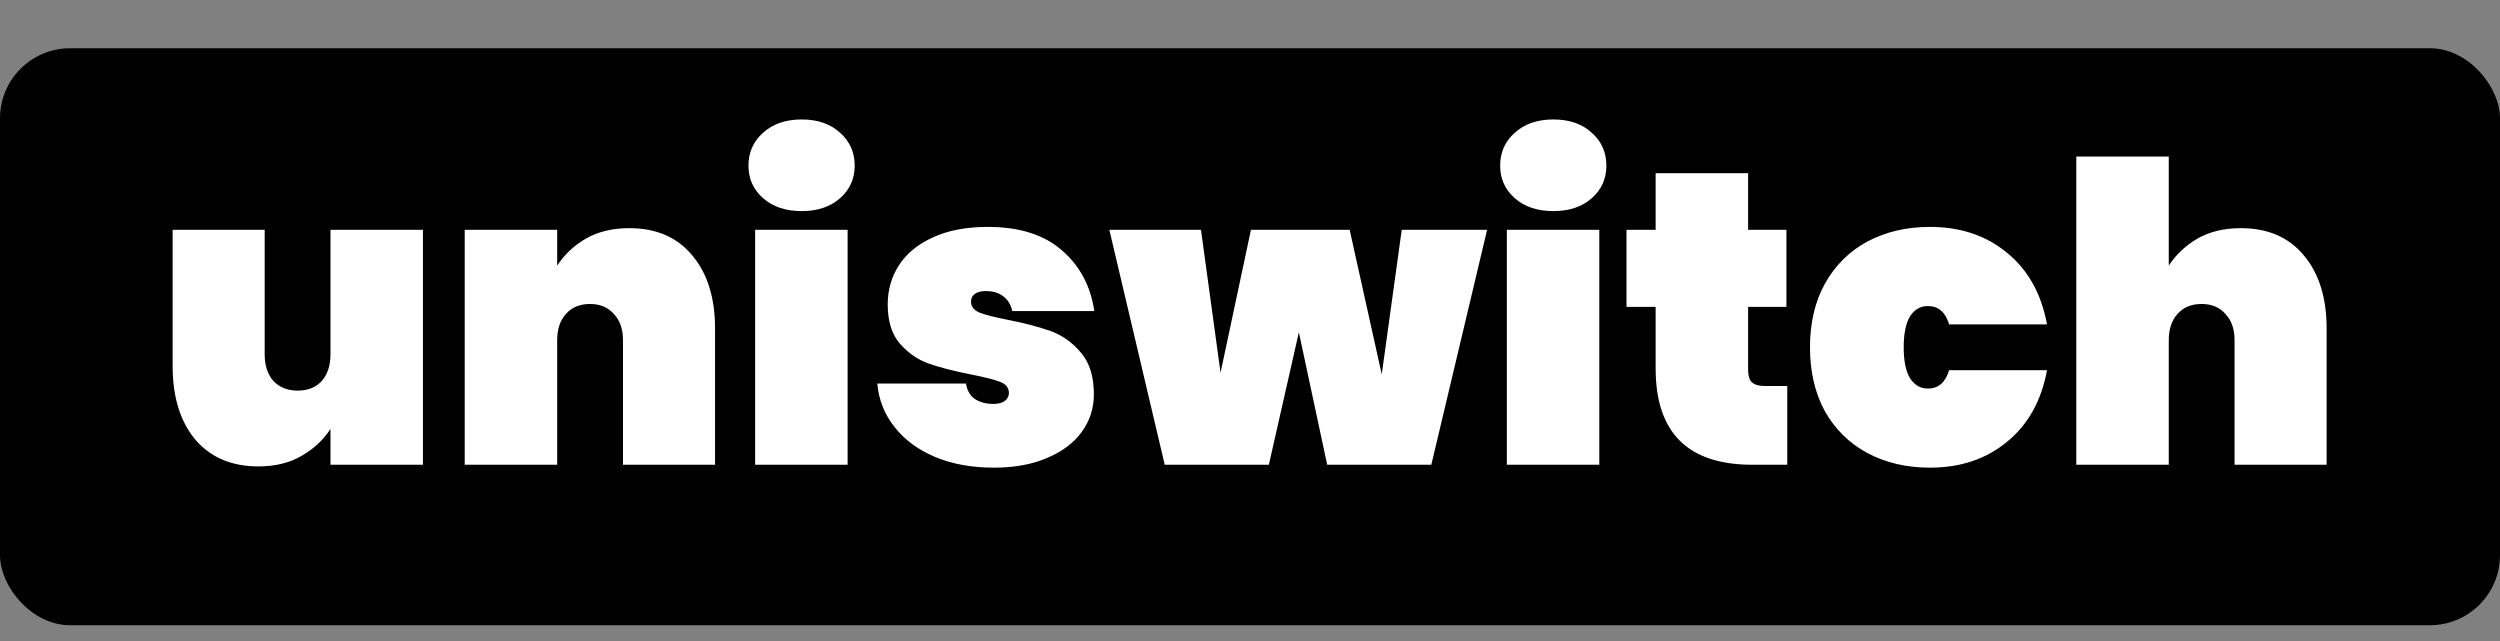
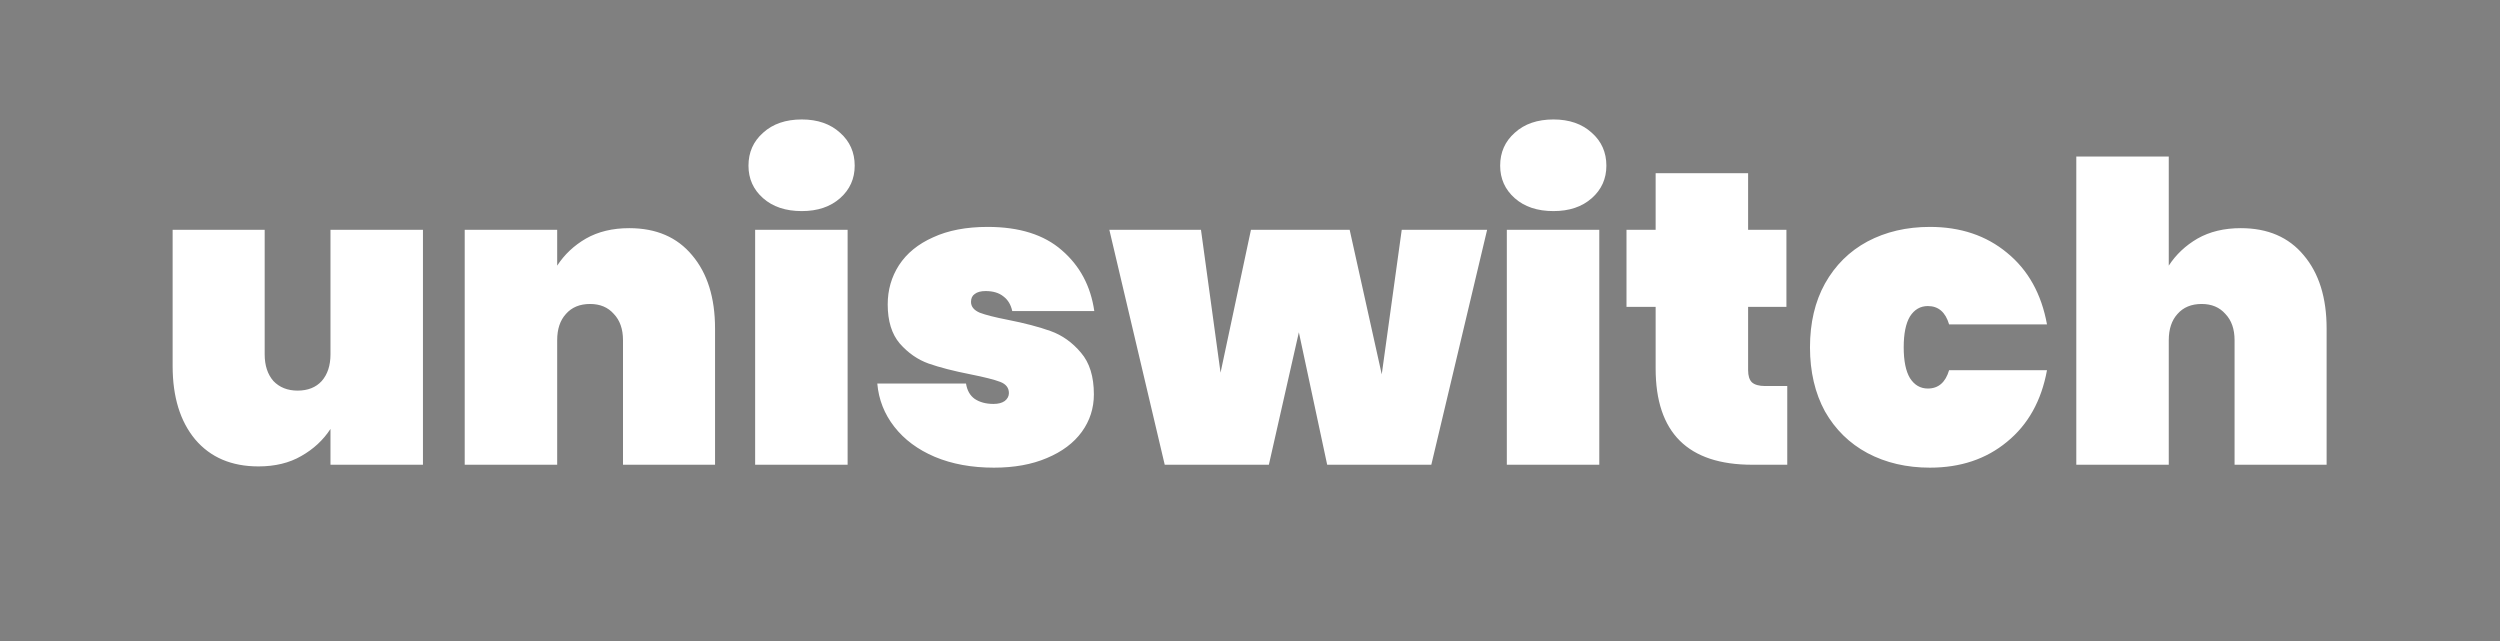
<svg xmlns="http://www.w3.org/2000/svg" width="156" height="40" viewBox="0 0 156 40" fill="none">
  <rect x="0" y="0" width="156" height="40" fill="#808080" stroke="none" />
-   <rect y="3.01" width="156" height="36.004" rx="4.377" fill="black" />
  <path d="M26.392 14.341V29H20.622V26.765C20.172 27.458 19.565 28.021 18.803 28.454C18.058 28.887 17.166 29.104 16.126 29.104C14.445 29.104 13.128 28.541 12.175 27.415C11.24 26.288 10.772 24.764 10.772 22.84V14.341H16.516V22.112C16.516 22.805 16.698 23.36 17.061 23.776C17.443 24.174 17.945 24.374 18.569 24.374C19.21 24.374 19.713 24.174 20.076 23.776C20.44 23.36 20.622 22.805 20.622 22.112V14.341H26.392ZM39.265 14.237C40.945 14.237 42.254 14.8 43.189 15.927C44.142 17.053 44.619 18.578 44.619 20.501V29H38.875V21.229C38.875 20.536 38.684 19.99 38.303 19.591C37.939 19.175 37.445 18.968 36.822 18.968C36.18 18.968 35.678 19.175 35.314 19.591C34.95 19.99 34.768 20.536 34.768 21.229V29H28.998V14.341H34.768V16.576C35.219 15.883 35.816 15.32 36.562 14.887C37.324 14.454 38.225 14.237 39.265 14.237ZM50.032 13.172C49.027 13.172 48.221 12.903 47.615 12.366C47.008 11.829 46.705 11.153 46.705 10.338C46.705 9.507 47.008 8.822 47.615 8.285C48.221 7.731 49.027 7.454 50.032 7.454C51.019 7.454 51.816 7.731 52.423 8.285C53.029 8.822 53.333 9.507 53.333 10.338C53.333 11.153 53.029 11.829 52.423 12.366C51.816 12.903 51.019 13.172 50.032 13.172ZM52.891 14.341V29H47.121V14.341H52.891ZM62.02 29.182C60.634 29.182 59.404 28.957 58.33 28.506C57.273 28.056 56.432 27.432 55.809 26.635C55.185 25.838 54.83 24.937 54.743 23.932H60.279C60.348 24.365 60.53 24.686 60.825 24.893C61.137 25.101 61.527 25.205 61.995 25.205C62.289 25.205 62.523 25.145 62.696 25.023C62.87 24.885 62.956 24.72 62.956 24.53C62.956 24.2 62.774 23.966 62.41 23.828C62.047 23.689 61.431 23.533 60.565 23.36C59.508 23.152 58.633 22.927 57.94 22.684C57.264 22.442 56.666 22.026 56.147 21.437C55.644 20.848 55.393 20.033 55.393 18.994C55.393 18.093 55.627 17.278 56.095 16.55C56.58 15.805 57.29 15.225 58.226 14.809C59.161 14.376 60.296 14.159 61.631 14.159C63.606 14.159 65.148 14.644 66.257 15.615C67.383 16.585 68.059 17.85 68.284 19.409H63.164C63.078 19.011 62.895 18.708 62.618 18.5C62.341 18.274 61.968 18.162 61.501 18.162C61.206 18.162 60.981 18.222 60.825 18.344C60.669 18.448 60.591 18.612 60.591 18.838C60.591 19.132 60.773 19.357 61.137 19.513C61.501 19.652 62.081 19.799 62.878 19.955C63.935 20.163 64.828 20.397 65.555 20.657C66.283 20.917 66.915 21.367 67.453 22.009C67.99 22.632 68.258 23.499 68.258 24.608C68.258 25.474 68.007 26.254 67.505 26.947C67.002 27.64 66.274 28.186 65.321 28.584C64.386 28.983 63.285 29.182 62.02 29.182ZM92.796 14.341L89.314 29H82.816L81.049 20.735L79.177 29H72.679L69.223 14.341H74.941L76.162 23.256L78.059 14.341H84.219L86.221 23.36L87.468 14.341H92.796ZM96.937 13.172C95.932 13.172 95.126 12.903 94.52 12.366C93.914 11.829 93.61 11.153 93.61 10.338C93.61 9.507 93.914 8.822 94.52 8.285C95.126 7.731 95.932 7.454 96.937 7.454C97.925 7.454 98.722 7.731 99.328 8.285C99.935 8.822 100.238 9.507 100.238 10.338C100.238 11.153 99.935 11.829 99.328 12.366C98.722 12.903 97.925 13.172 96.937 13.172ZM99.796 14.341V29H94.026V14.341H99.796ZM111.525 24.088V29H109.342C105.322 29 103.312 26.999 103.312 22.996V19.149H101.493V14.341H103.312V10.806H109.082V14.341H111.473V19.149H109.082V23.1C109.082 23.447 109.16 23.698 109.316 23.854C109.489 24.01 109.766 24.088 110.147 24.088H111.525ZM112.943 21.671C112.943 20.146 113.255 18.82 113.878 17.694C114.519 16.55 115.403 15.675 116.529 15.069C117.673 14.462 118.973 14.159 120.428 14.159C122.334 14.159 123.937 14.696 125.236 15.771C126.553 16.845 127.385 18.335 127.732 20.241H121.624C121.398 19.479 120.957 19.098 120.298 19.098C119.83 19.098 119.458 19.314 119.181 19.747C118.921 20.18 118.791 20.822 118.791 21.671C118.791 22.52 118.921 23.161 119.181 23.594C119.458 24.027 119.83 24.244 120.298 24.244C120.957 24.244 121.398 23.863 121.624 23.1H127.732C127.385 25.006 126.553 26.496 125.236 27.57C123.937 28.645 122.334 29.182 120.428 29.182C118.973 29.182 117.673 28.879 116.529 28.272C115.403 27.666 114.519 26.799 113.878 25.673C113.255 24.53 112.943 23.195 112.943 21.671ZM139.827 14.237C141.508 14.237 142.816 14.8 143.752 15.927C144.705 17.053 145.181 18.578 145.181 20.501V29H139.437V21.229C139.437 20.536 139.247 19.99 138.865 19.591C138.501 19.175 138.008 18.968 137.384 18.968C136.743 18.968 136.24 19.175 135.876 19.591C135.513 19.99 135.331 20.536 135.331 21.229V29H129.561V9.767H135.331V16.576C135.781 15.883 136.379 15.32 137.124 14.887C137.886 14.454 138.787 14.237 139.827 14.237Z" fill="white" />
</svg>